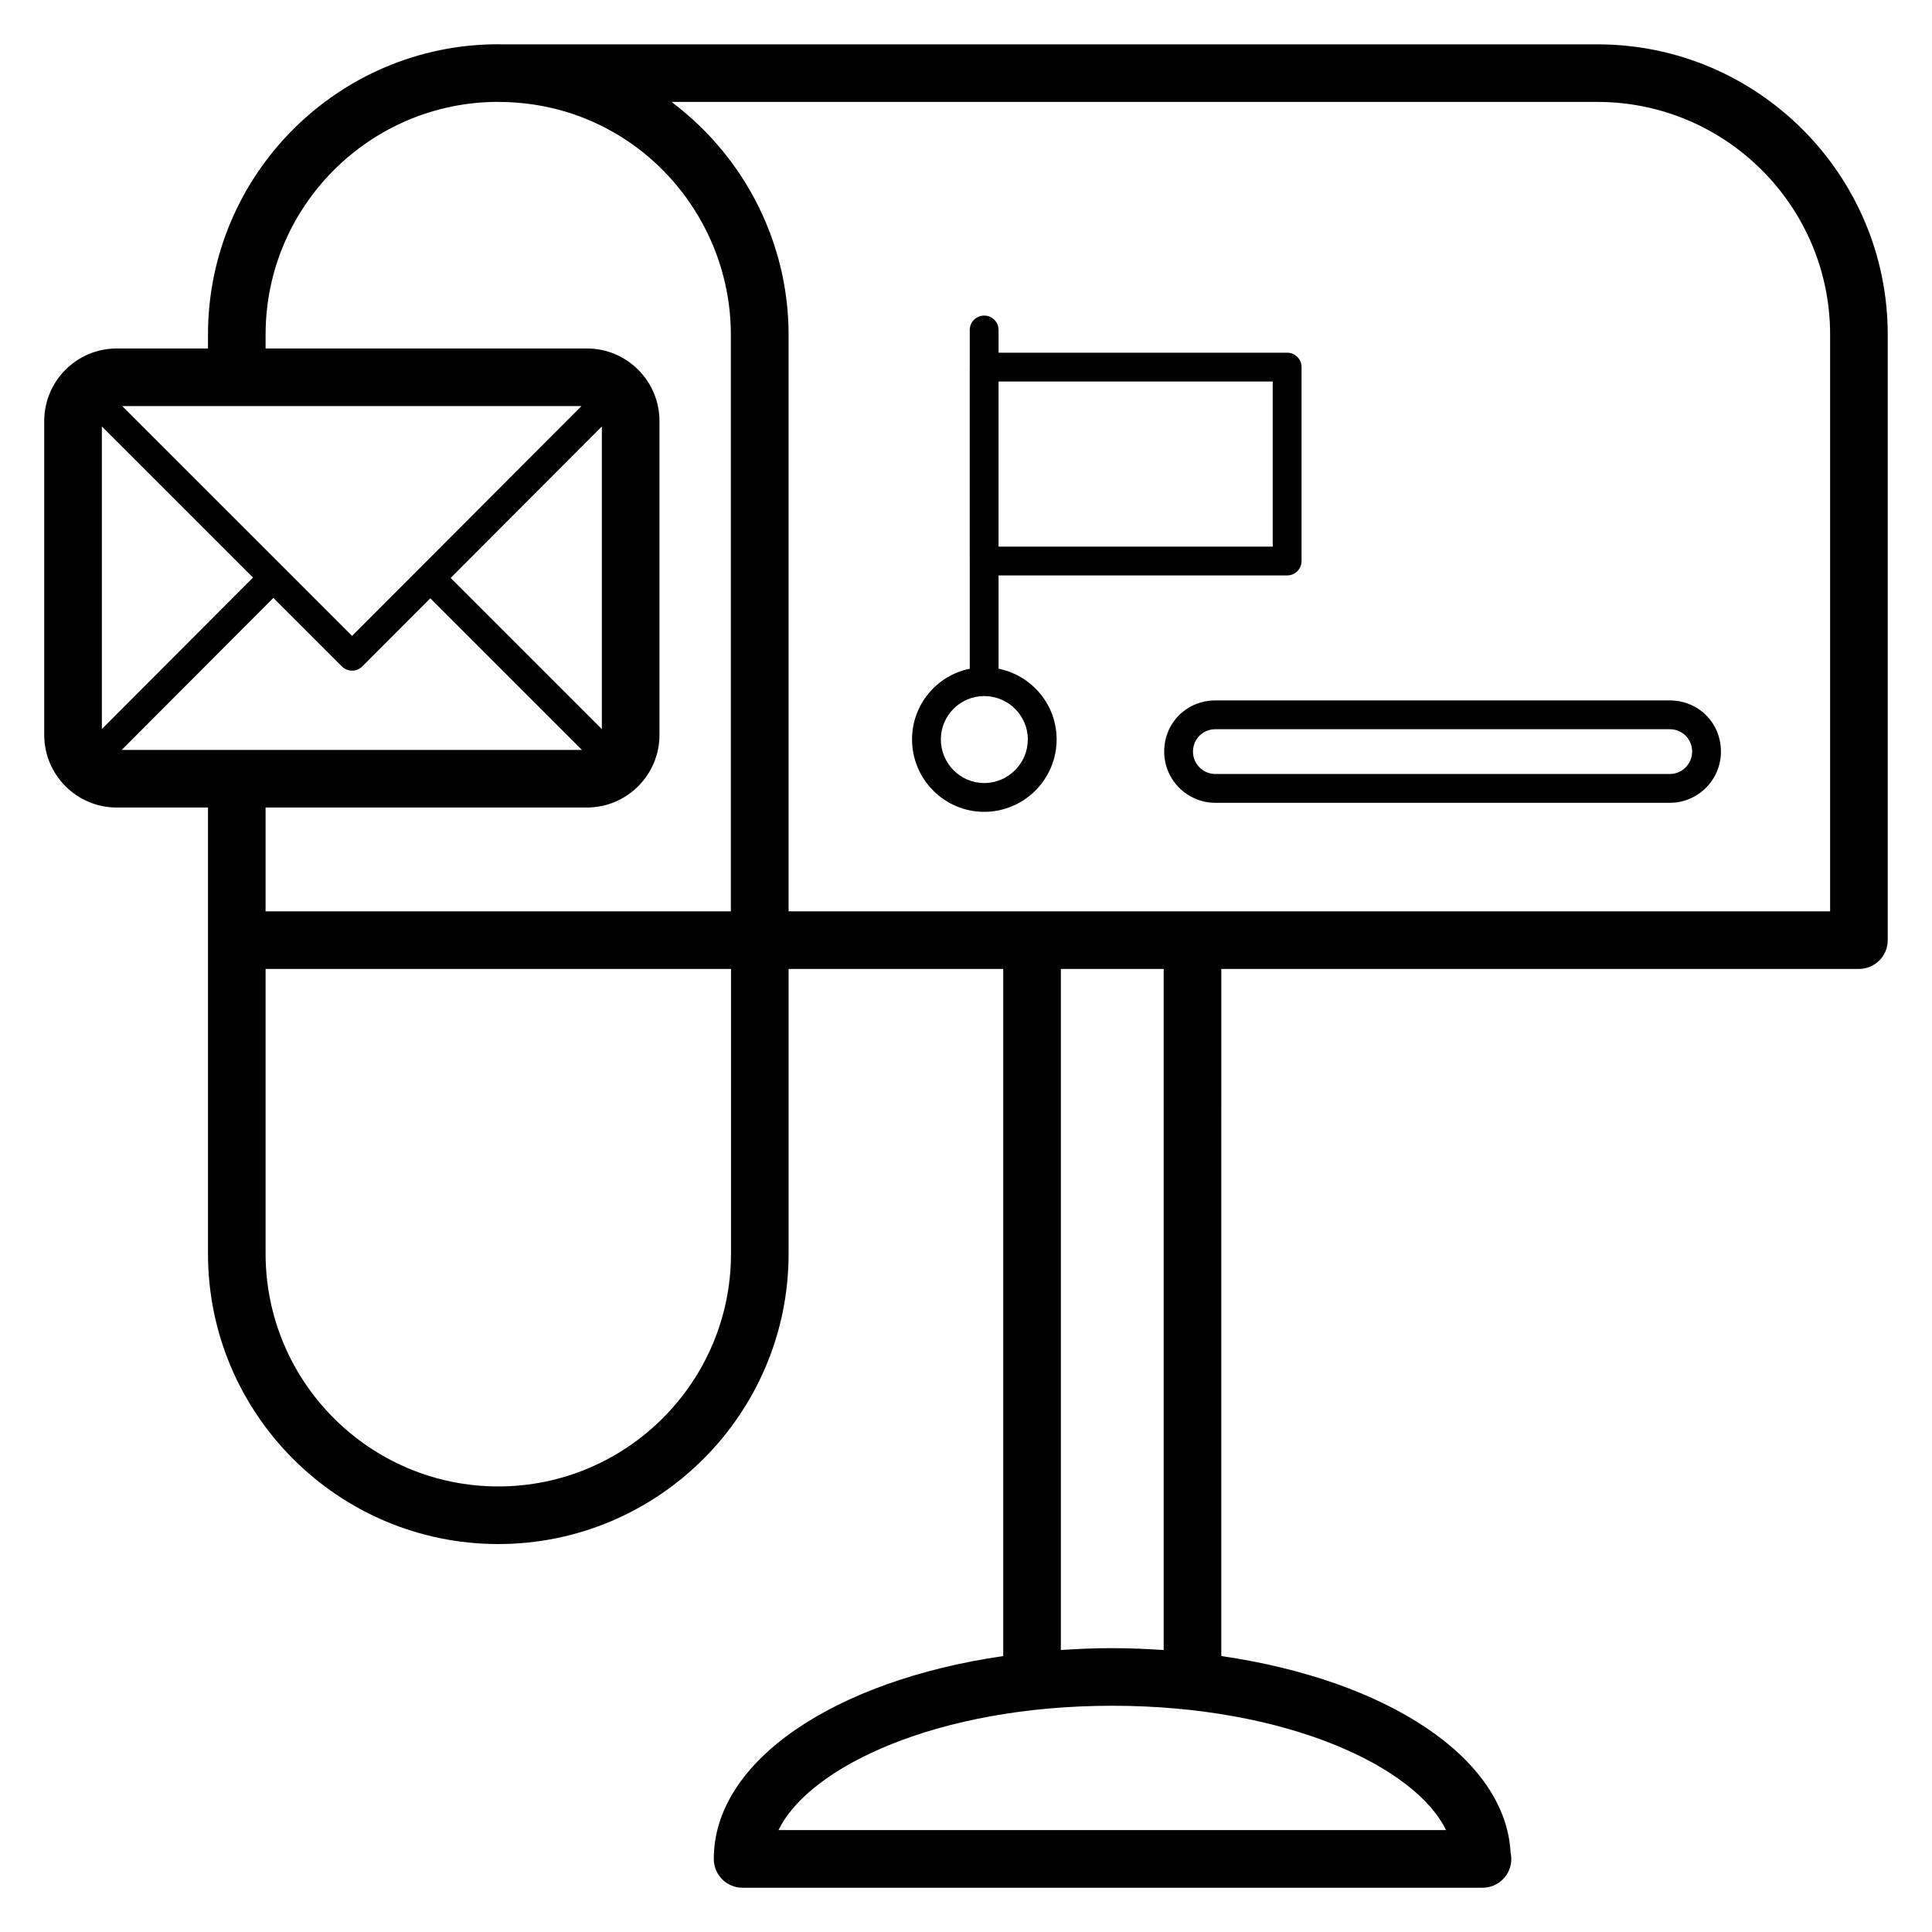
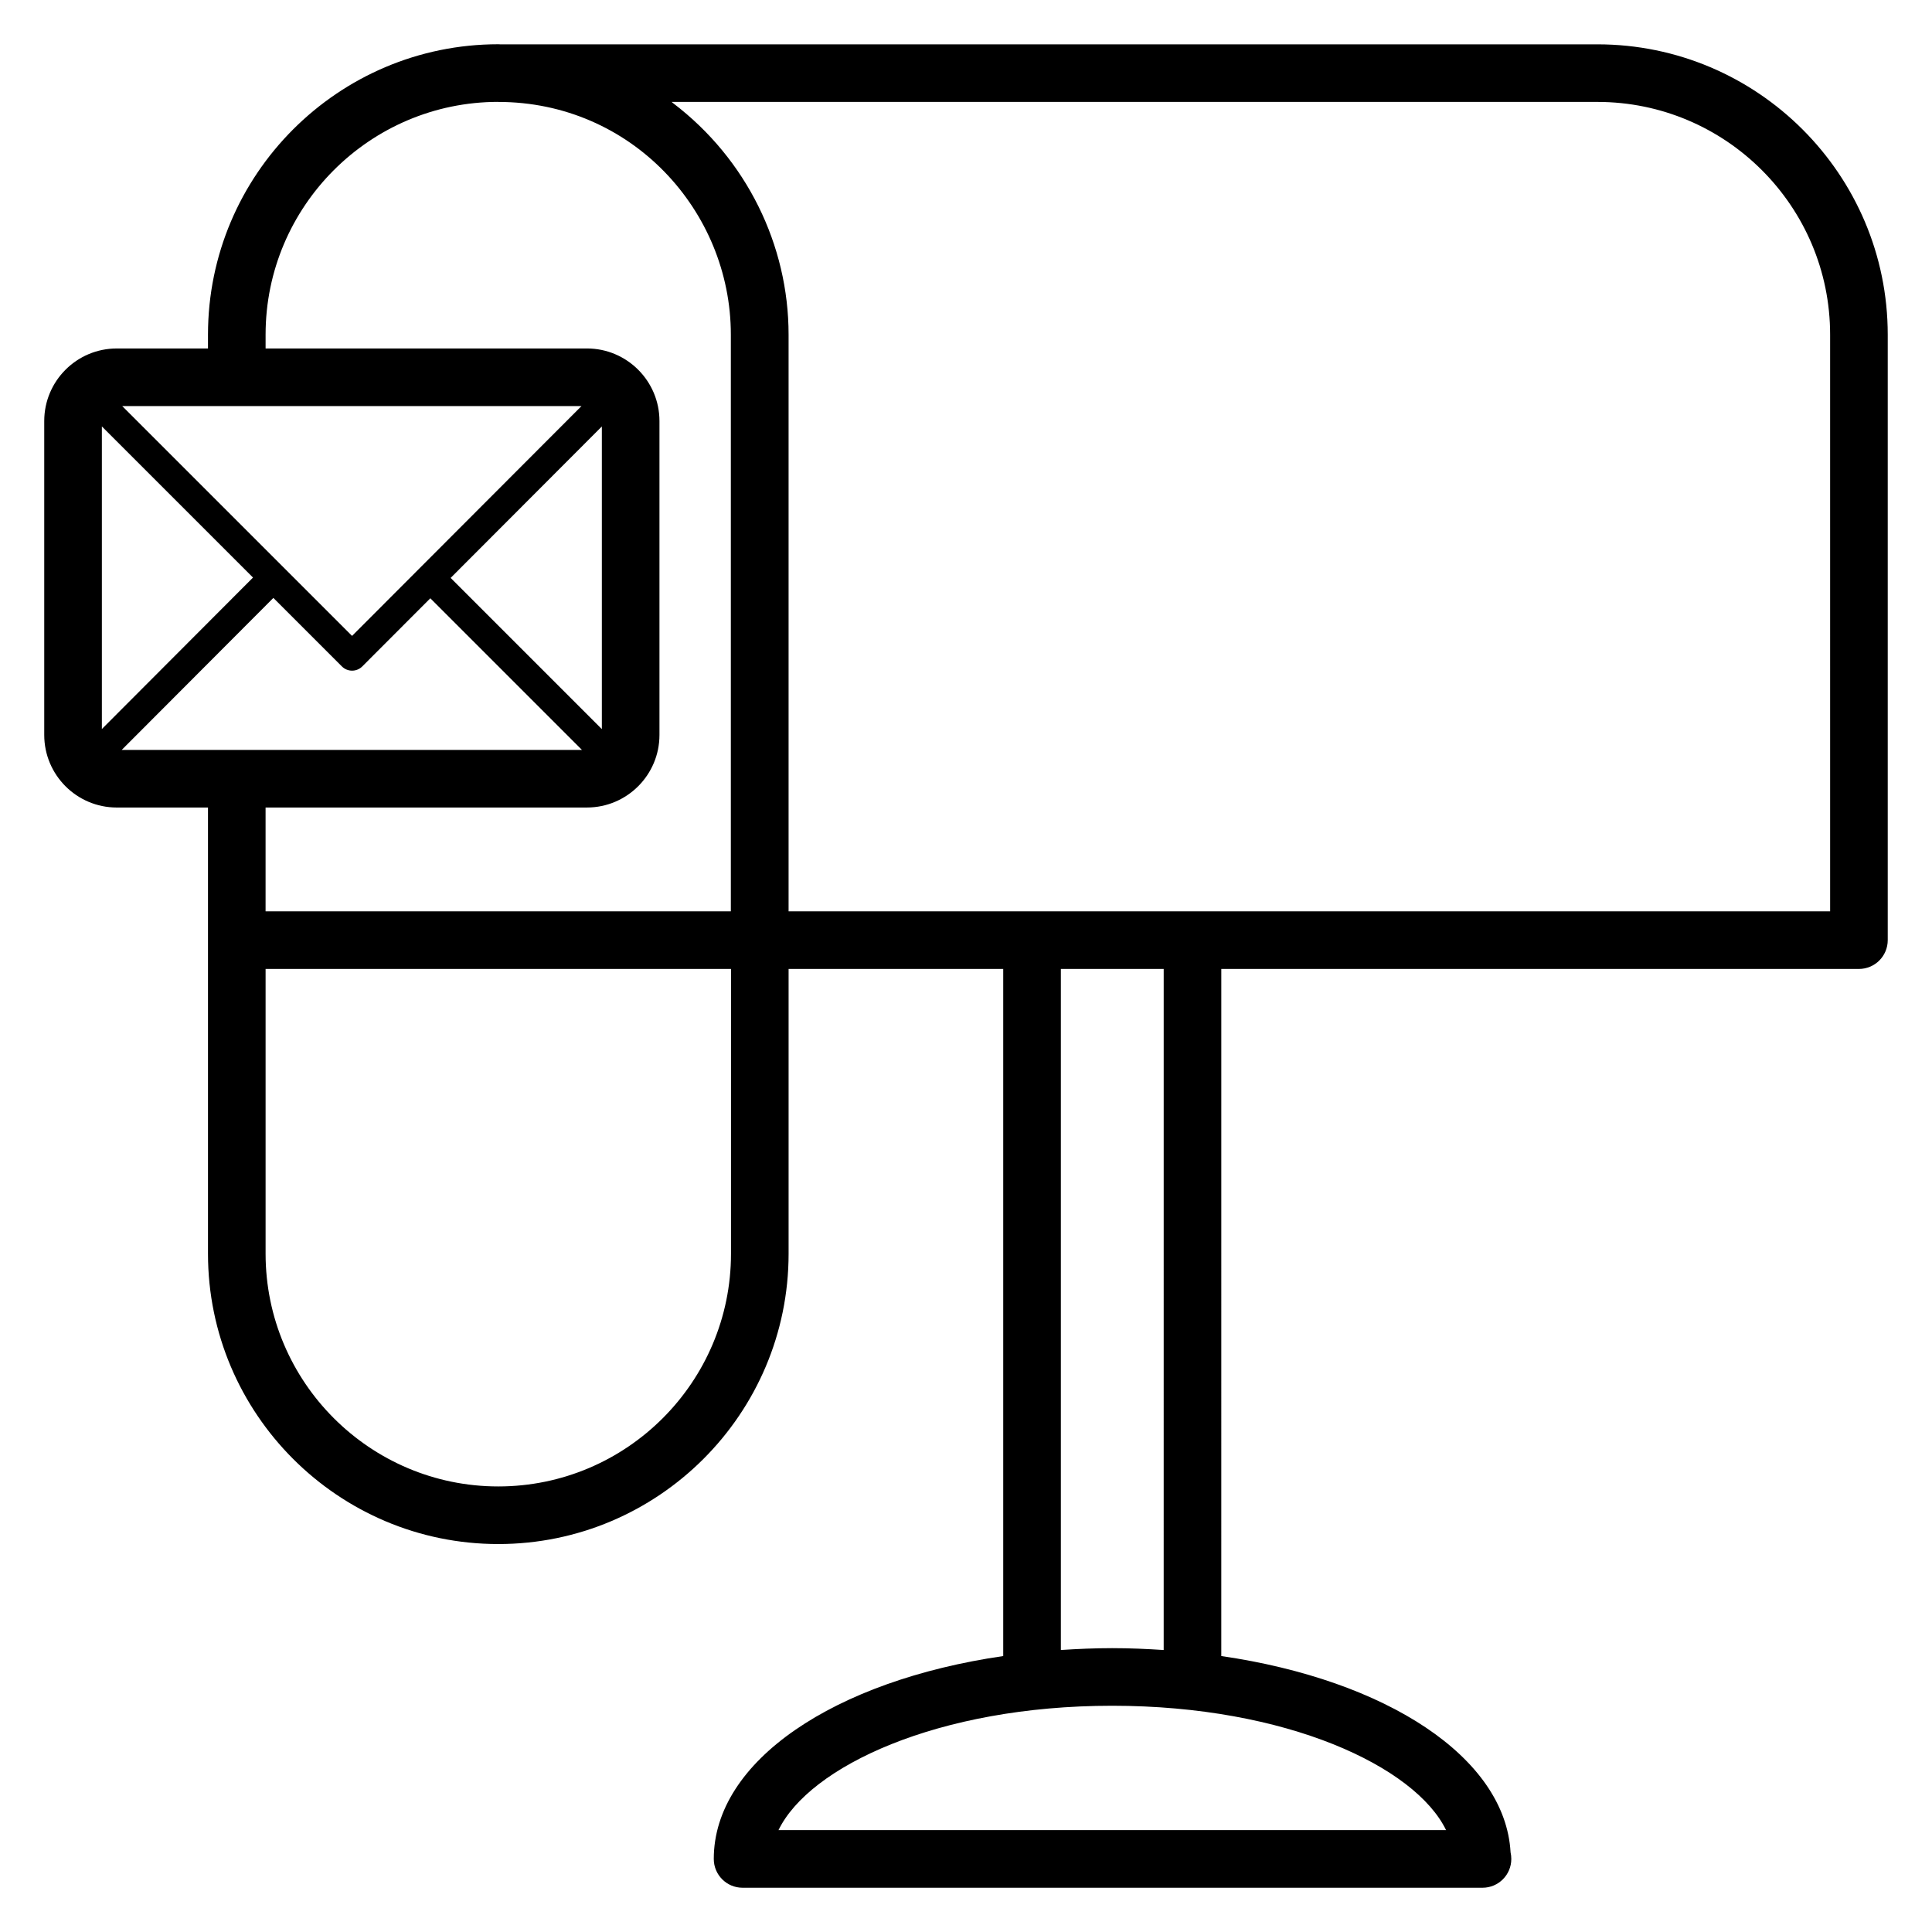
<svg xmlns="http://www.w3.org/2000/svg" fill="#000000" width="800px" height="800px" version="1.1" viewBox="144 144 512 512">
  <g>
-     <path d="m408.63 321.21v-24.715h76.477c2.109 0 3.816-1.707 3.816-3.816v-51.395c0-2.109-1.707-3.816-3.816-3.816h-76.477v-6.023c0-2.109-1.707-3.816-3.816-3.816s-3.816 1.707-3.816 3.816v9.805c0 0.012-0.008 0.023-0.008 0.039v51.391c0 0.012 0.008 0.023 0.008 0.039v28.496c-8.719 1.773-15.297 9.492-15.297 18.727 0 10.586 8.574 19.203 19.113 19.203 10.586 0 19.203-8.617 19.203-19.203-0.004-9.242-6.625-16.965-15.387-18.73zm72.656-76.105v43.758h-72.66v-43.758zm-76.473 106.41c-6.328 0-11.48-5.188-11.48-11.57 0-6.328 5.152-11.48 11.48-11.48 6.379 0 11.57 5.152 11.57 11.48-0.004 6.379-5.191 11.57-11.57 11.57z" />
-     <path d="m586.5 329.62h-120.41c-7.613 0-13.566 5.957-13.566 13.566 0 7.484 6.082 13.566 13.566 13.566h120.41c7.484 0 13.566-6.082 13.566-13.566 0-7.613-5.953-13.566-13.566-13.566zm0 19.5h-120.41c-3.273 0-5.934-2.66-5.934-5.934 0-3.324 2.609-5.934 5.934-5.934h120.41c3.324 0 5.934 2.609 5.934 5.934 0 3.273-2.66 5.934-5.934 5.934z" />
    <path d="m567.33 155.75h-290.81c-0.152 0-0.301-0.023-0.457-0.023-42.43 0-76.945 34.523-76.945 76.953v3.668h-24.176c-10.602 0-19.219 8.625-19.219 19.227v83.199c0 10.602 8.617 19.227 19.219 19.227h24.176v118.25c0 42.422 34.516 76.938 76.93 76.938 42.422 0 76.938-34.516 76.938-76.938v-75.469h56.879v182.09c-44.711 6.496-76.707 27.766-76.707 53.766 0 4.219 3.414 7.633 7.633 7.633h195.94 0.148c4.219 0 7.633-3.414 7.633-7.633 0-0.605-0.066-1.184-0.195-1.746-1.398-25.195-32.949-45.668-76.664-52.023l0.004-182.09h168.98c4.219 0 7.633-3.414 7.633-7.633v-160.46c0-42.422-34.516-76.938-76.938-76.938zm-391.07 186.98 40.188-40.277 18.16 18.16c0.715 0.715 1.684 1.117 2.699 1.117 1.016 0 1.984-0.402 2.699-1.117l18.035-18.062 40.18 40.18h-121.96zm-5.262-85.719 40.051 40.047-40.051 40.141zm132.5 0.004v80.207l-40.07-40.07zm-66.199 55.504-60.91-60.902h121.71zm62.238 45.48c10.602 0 19.227-8.625 19.227-19.227v-83.199c0-10.602-8.625-19.227-19.227-19.227h-85.152v-3.668c0-33.98 27.617-61.625 61.578-61.68 0.031 0 0.055 0.016 0.086 0.016 35.219 0 61.633 28.777 61.633 61.664v152.83l-123.3 0.004v-27.516zm38.184 118.25c0 34.008-27.664 61.672-61.672 61.672-34 0-61.664-27.664-61.664-61.672v-75.469h123.34zm189.5 152.75h-176.91c8.156-16.824 42.207-32.957 88.426-32.957 46.25 0 80.324 16.133 88.488 32.957zm-74.828-47.727c-4.473-0.293-9.008-0.496-13.656-0.496-4.629 0-9.141 0.203-13.598 0.492v-180.49h27.254l-0.004 180.5zm176.61-195.76h-276.02v-152.83c0-23.746-11.137-46.516-30.527-61.285-0.16-0.121-0.301-0.266-0.461-0.387h245.33c34.012 0 61.676 27.664 61.676 61.672z" />
  </g>
</svg>